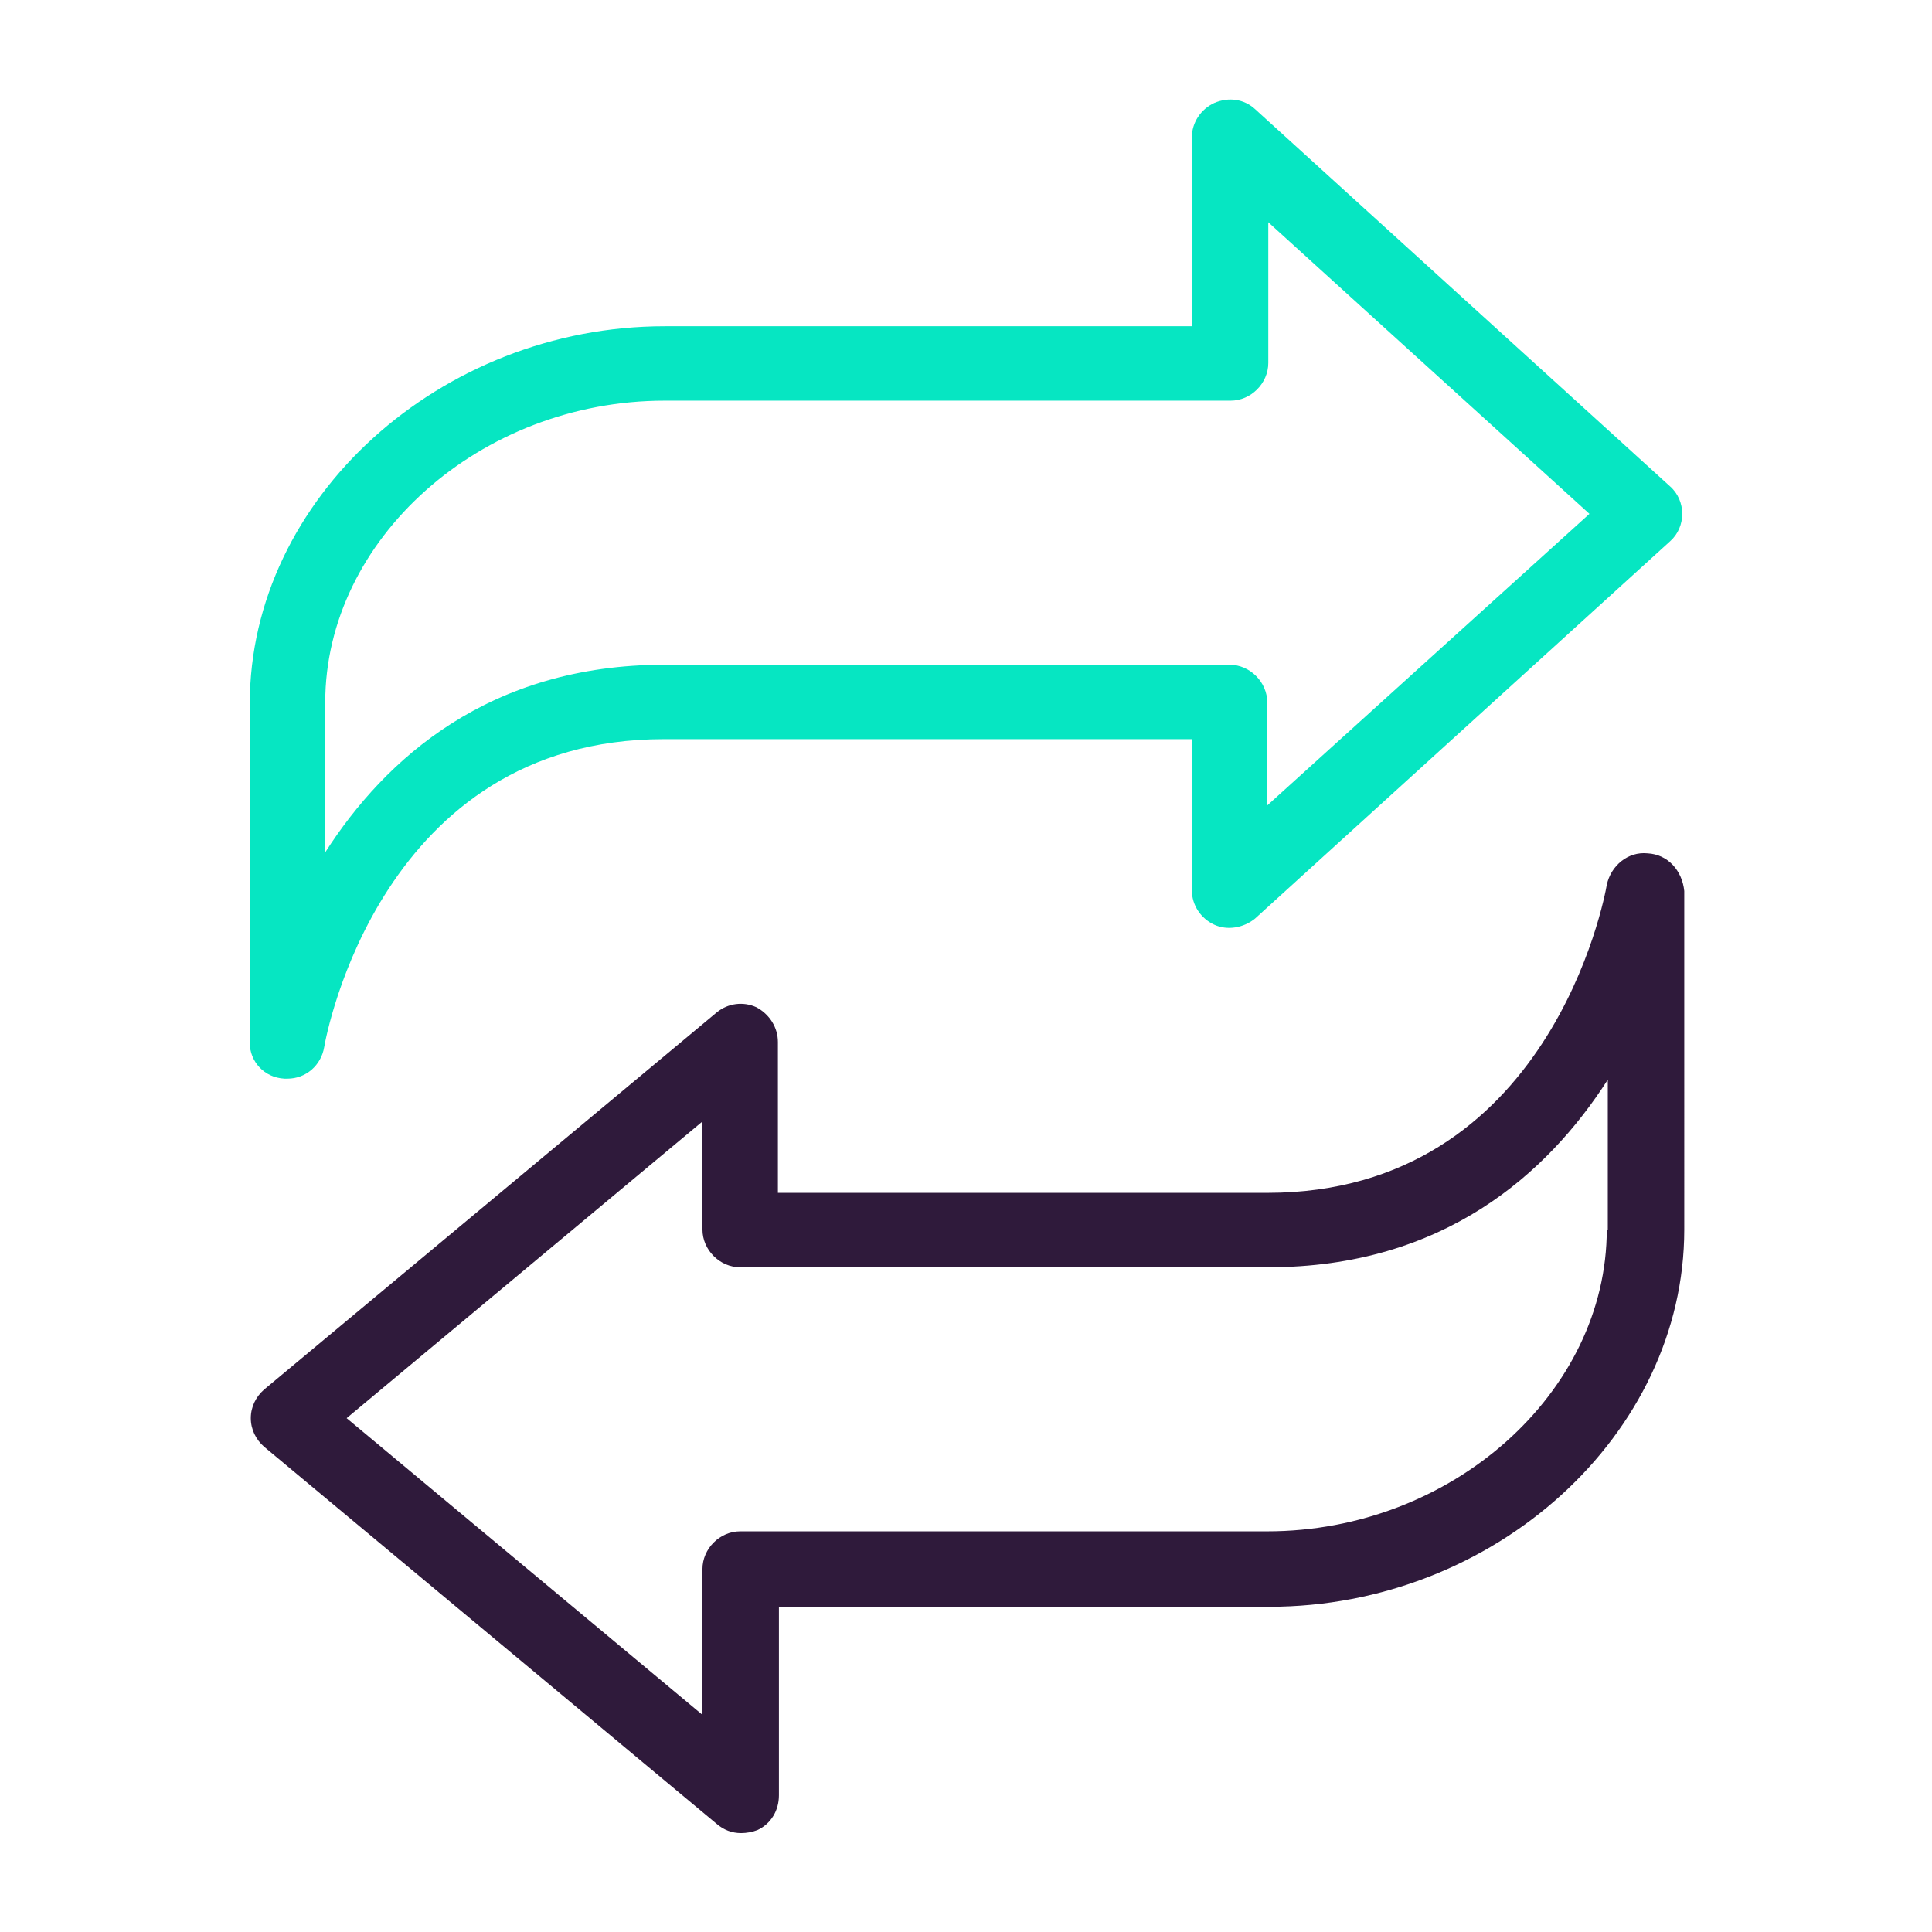
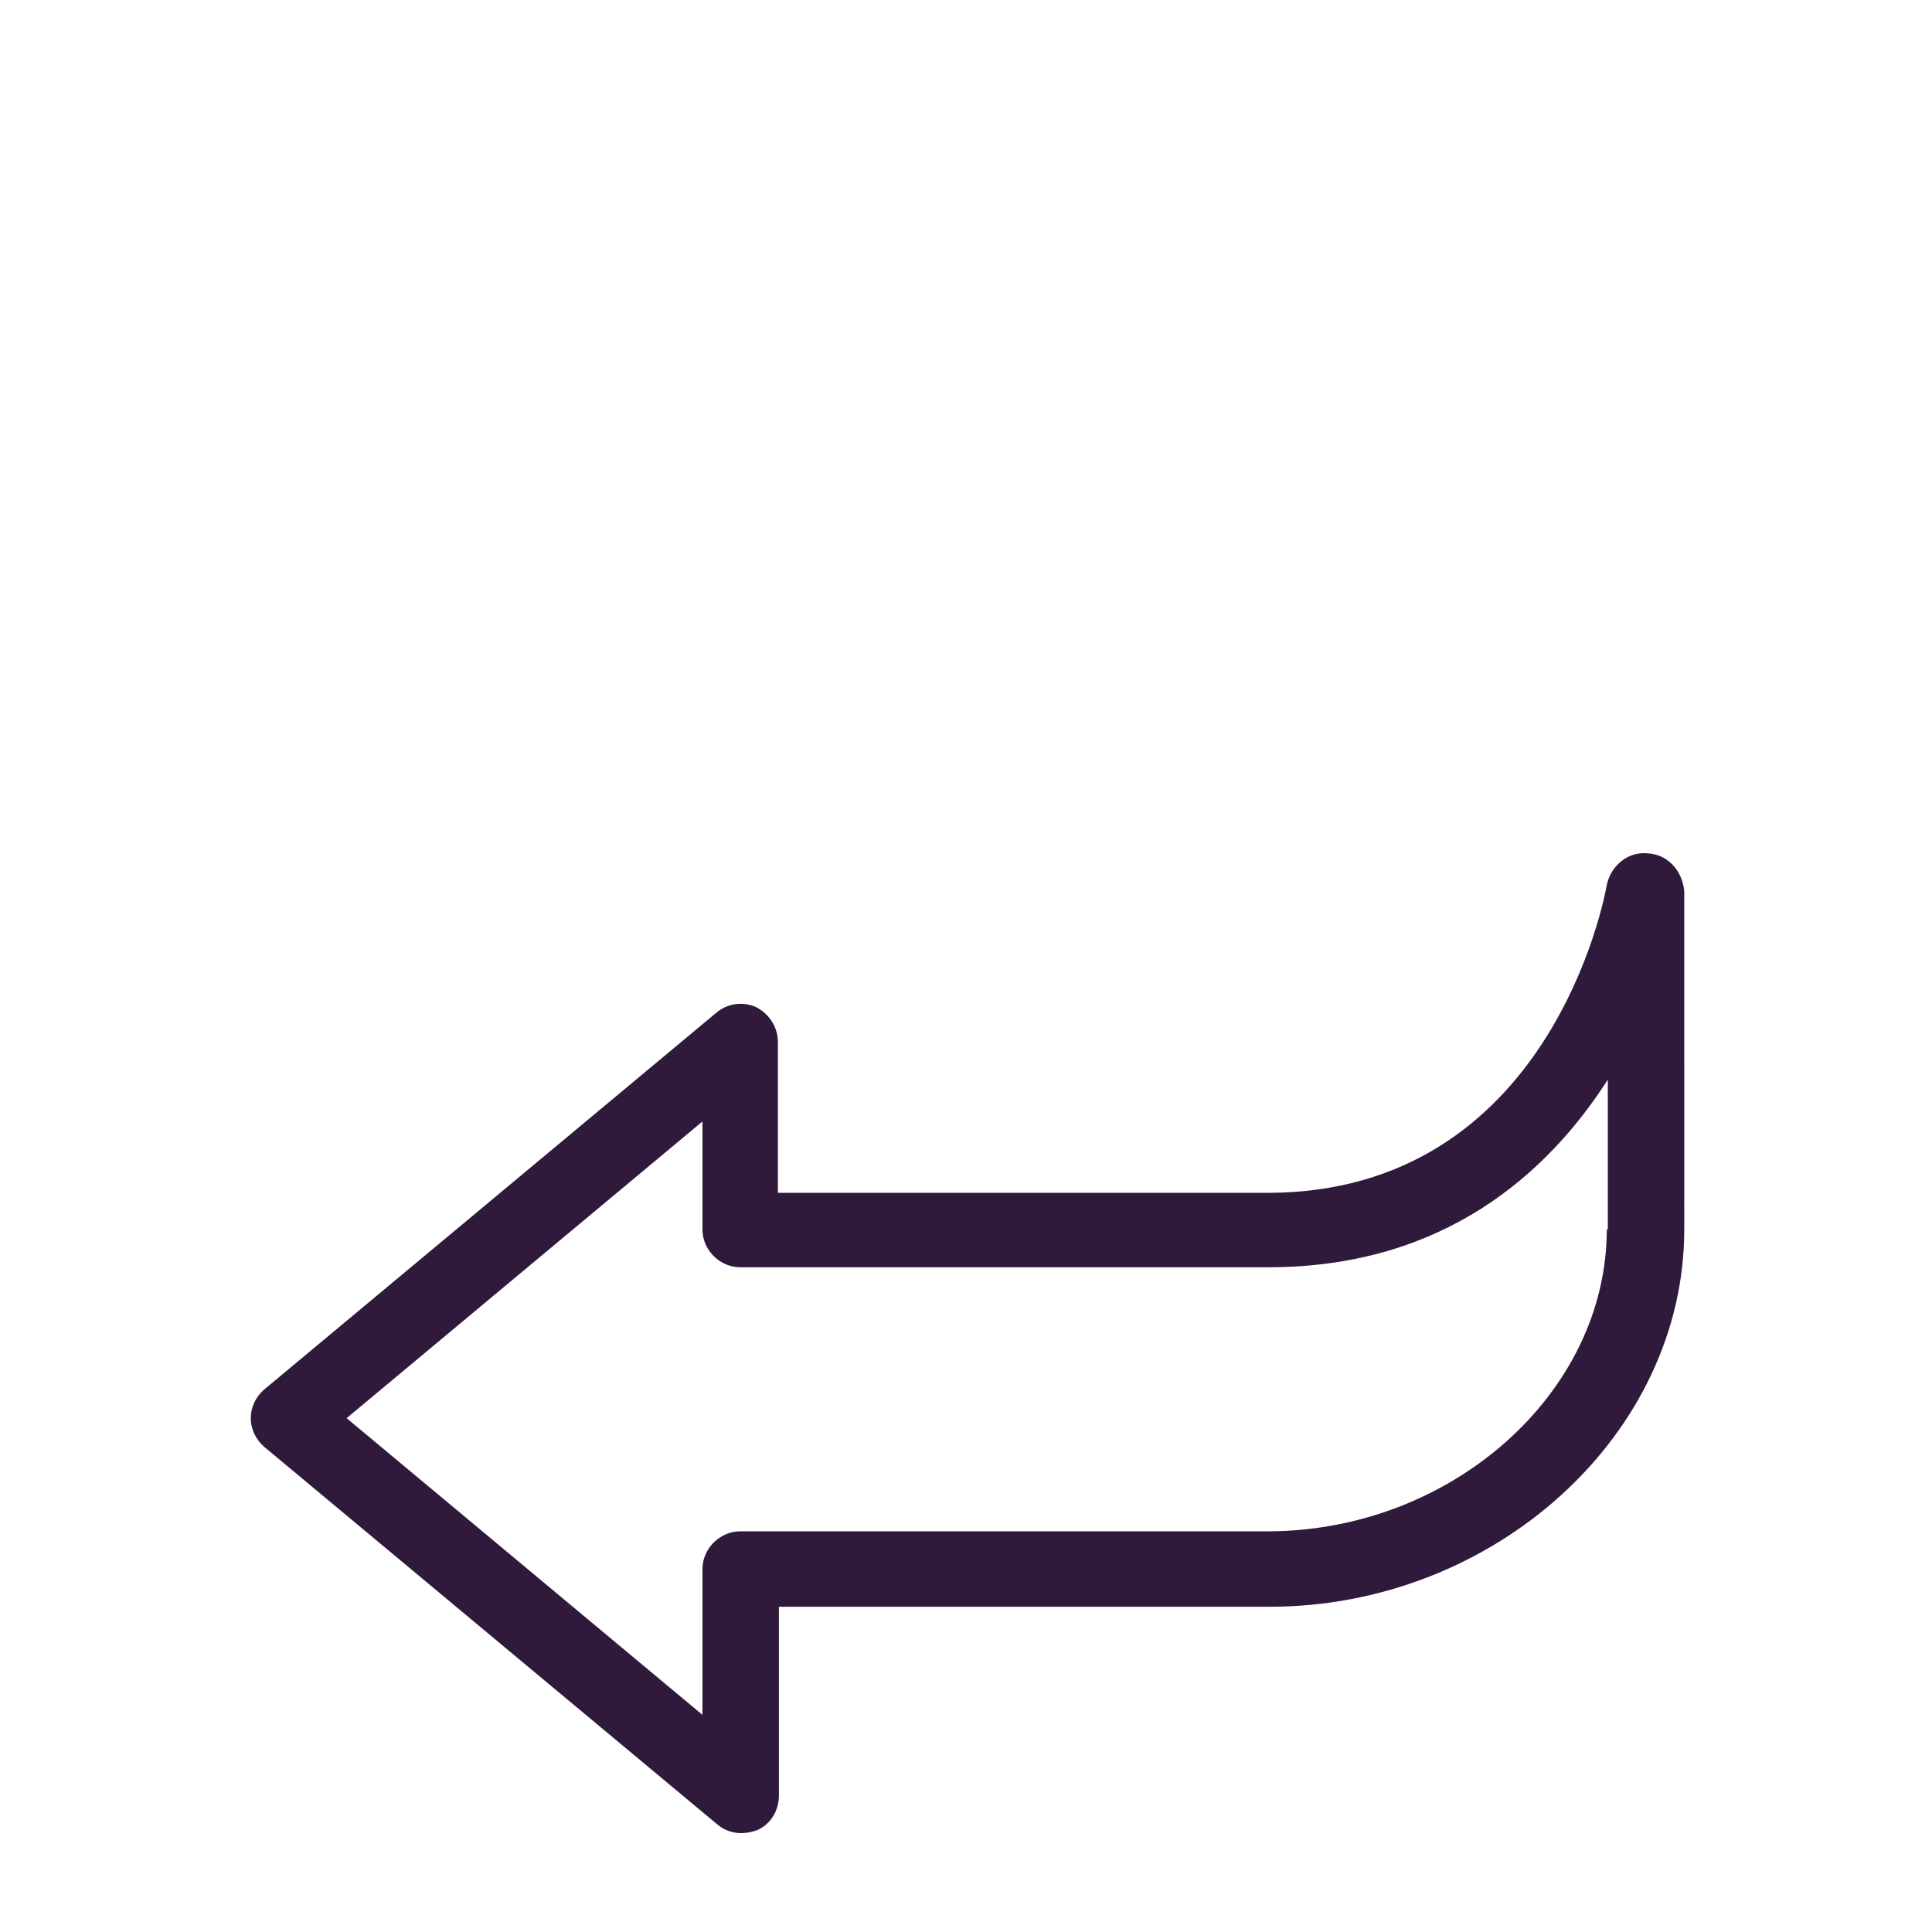
<svg xmlns="http://www.w3.org/2000/svg" version="1.1" id="Layer_1" x="0px" y="0px" viewBox="0 0 189.5 189.5" style="enable-background:new 0 0 189.5 189.5;" xml:space="preserve">
  <style type="text/css">
	.st0{fill:#06E6C2;}
	.st1{fill:#2F1A3B;}
</style>
-   <path class="st0" d="M27.9,105.8c0.1,0,0.2,0,0.3,0c1.8,0,3.3-1.3,3.6-3.1c0.2-1.2,5.6-30.2,33.3-30.2h51.8v14.8  c0,1.5,0.9,2.8,2.2,3.4c1.3,0.6,2.9,0.3,4-0.6l40.7-37c0.8-0.7,1.2-1.7,1.2-2.7c0-1-0.4-2-1.2-2.7l-40.7-37c-1.1-1-2.6-1.2-4-0.6  c-1.3,0.6-2.2,1.9-2.2,3.4v18.5H65.2c-22,0-40.7,16.9-40.7,37v33.3C24.5,104.1,25.9,105.7,27.9,105.8z M31.9,68.9  c0-16,15.2-29.6,33.3-29.6h55.5c2,0,3.7-1.7,3.7-3.7V21.8l31.5,28.6L124.3,79V68.9c0-2-1.7-3.7-3.7-3.7H65.2  c-17.2,0-27.4,9.2-33.3,18.4C31.9,83.6,31.9,68.9,31.9,68.9z" />
  <path class="st1" d="M161.6,83.7c-1.9-0.2-3.6,1.2-4,3.1c-0.2,1.2-5.6,30.2-33.3,30.2H76.3v-14.8c0-1.4-0.8-2.7-2.1-3.4  c-1.3-0.6-2.8-0.4-3.9,0.5l-44.4,37c-0.8,0.7-1.3,1.7-1.3,2.8c0,1.1,0.5,2.1,1.3,2.8l44.4,37c0.7,0.6,1.5,0.9,2.4,0.9  c0.5,0,1.1-0.1,1.6-0.3c1.3-0.6,2.1-1.9,2.1-3.4v-18.5h48.1c22.1,0,40.7-16.9,40.7-37V87.4C165,85.4,163.6,83.8,161.6,83.7z   M157.6,120.6c0,16-15.2,29.6-33.3,29.6H72.6c-2,0-3.7,1.7-3.7,3.7v14.3L34,139.1L68.9,110v10.6c0,2,1.7,3.7,3.7,3.7h51.8  c17.2,0,27.4-9.2,33.3-18.4V120.6z" />
</svg>